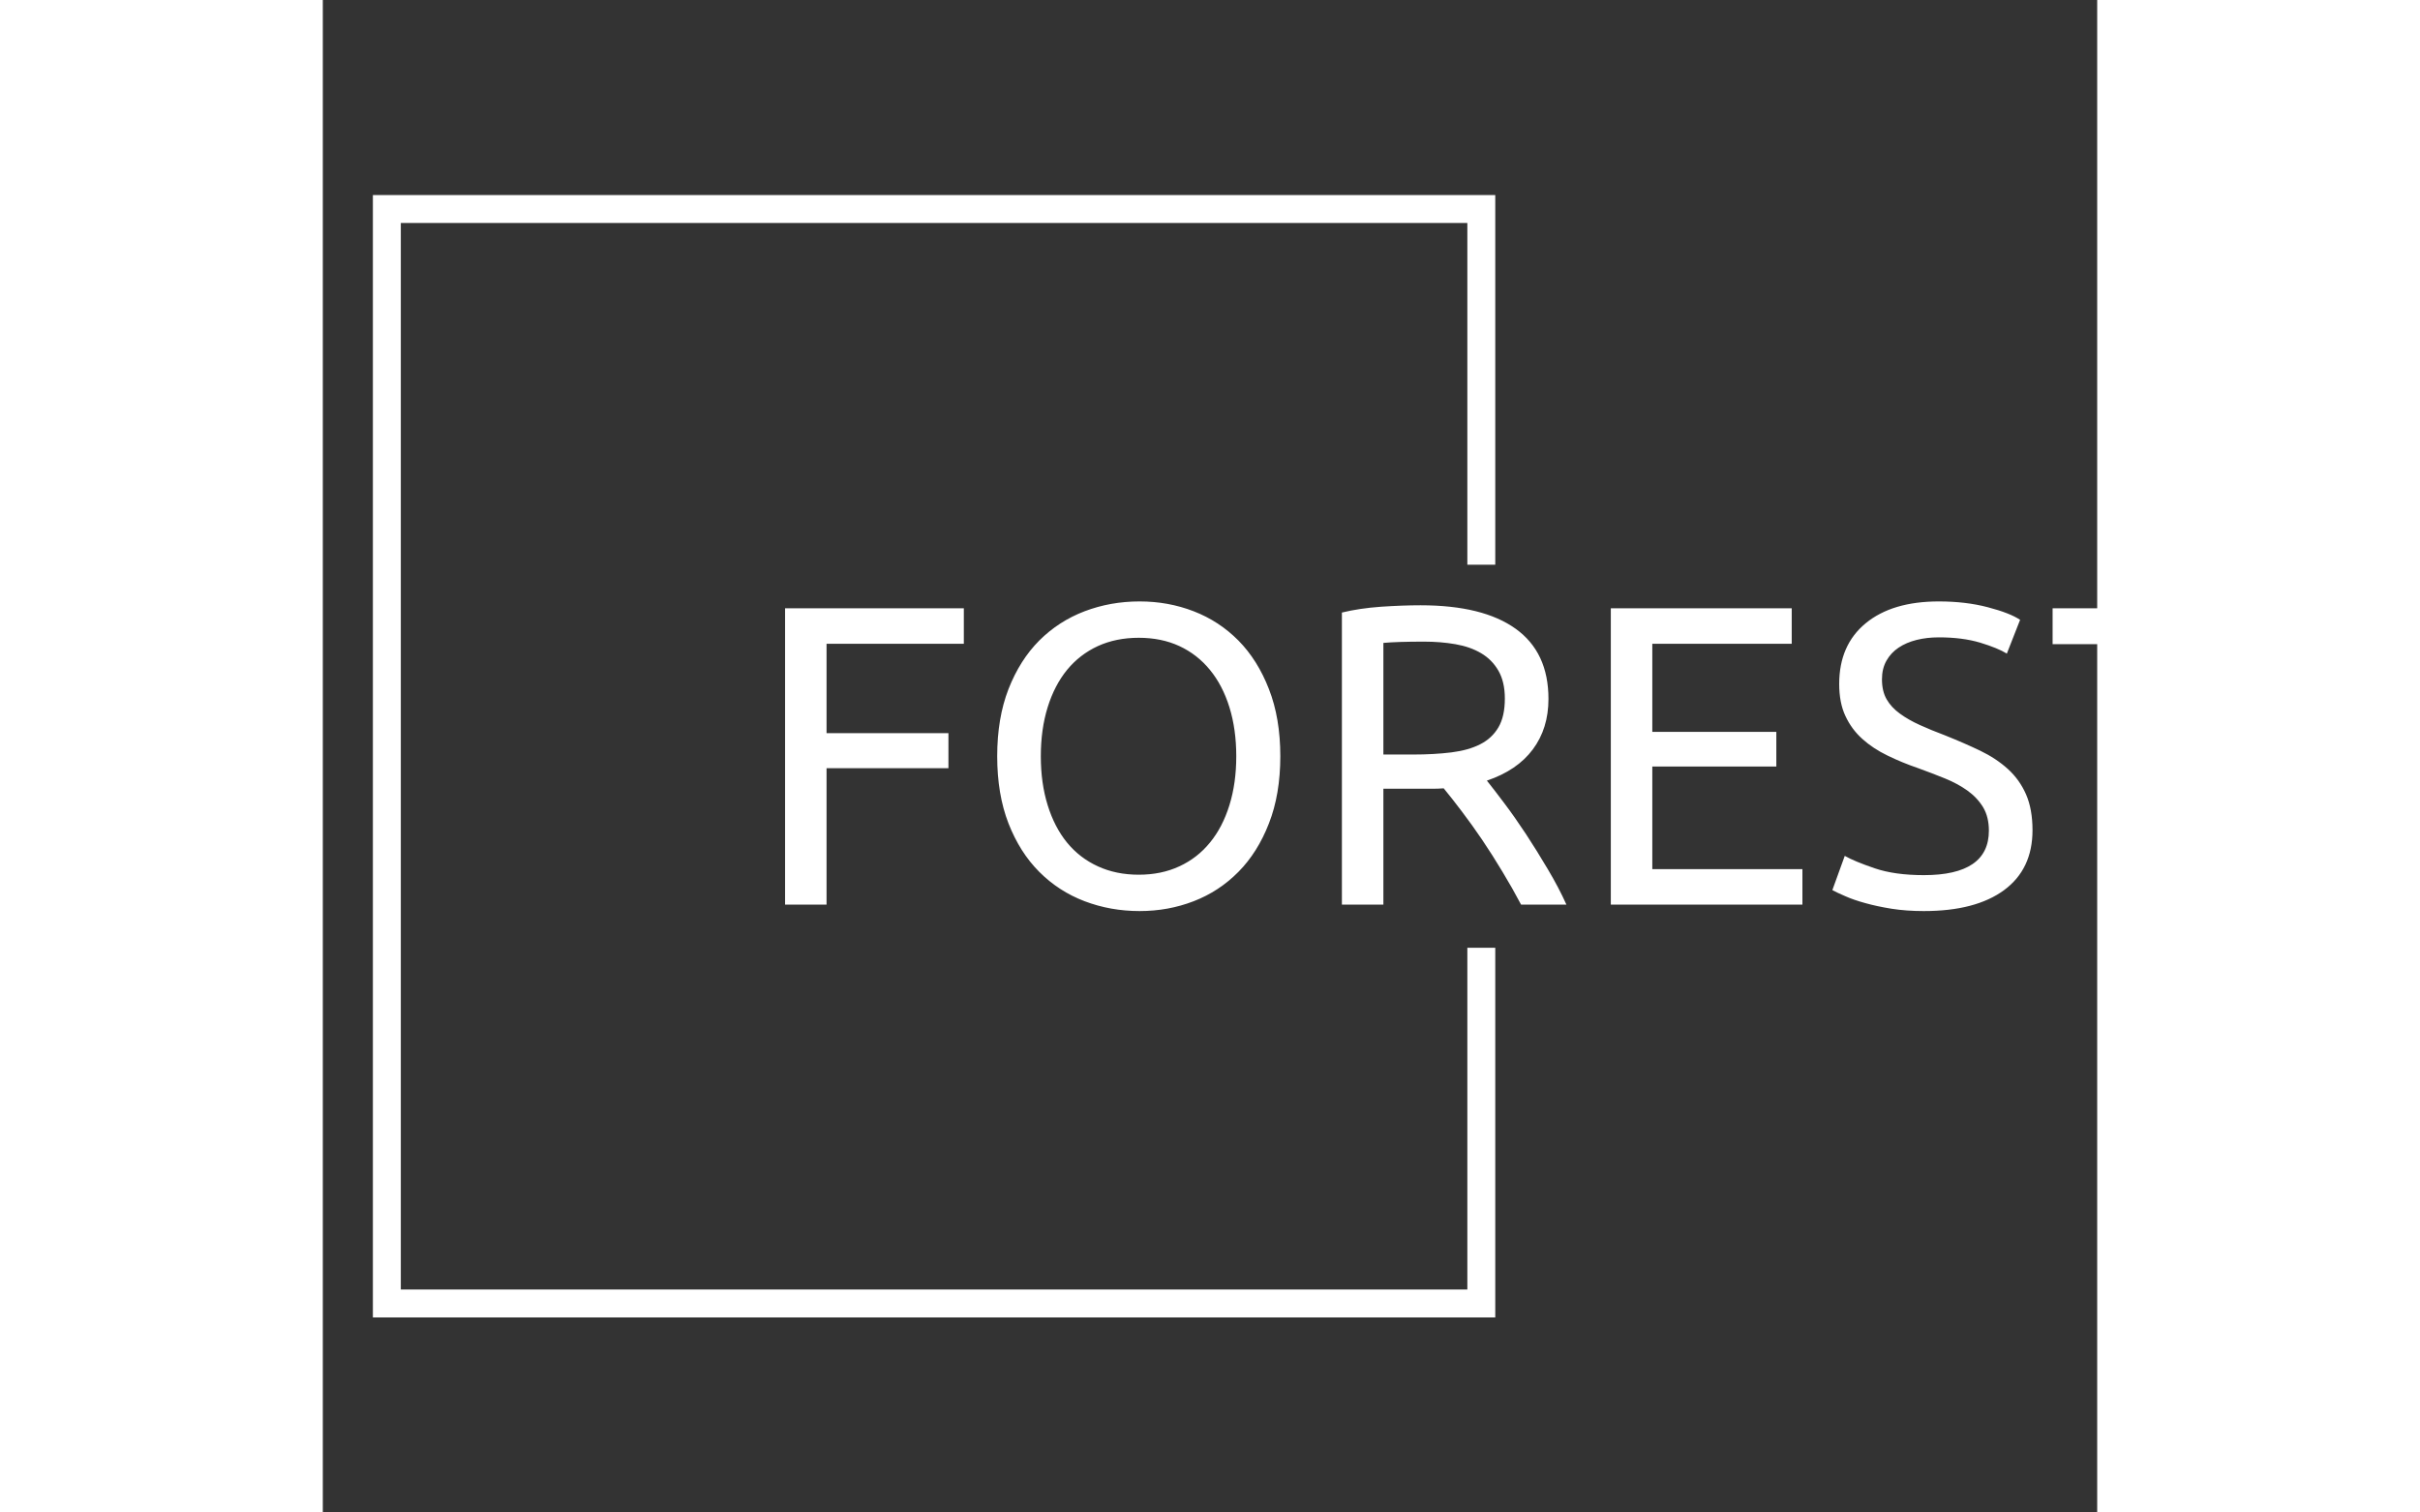
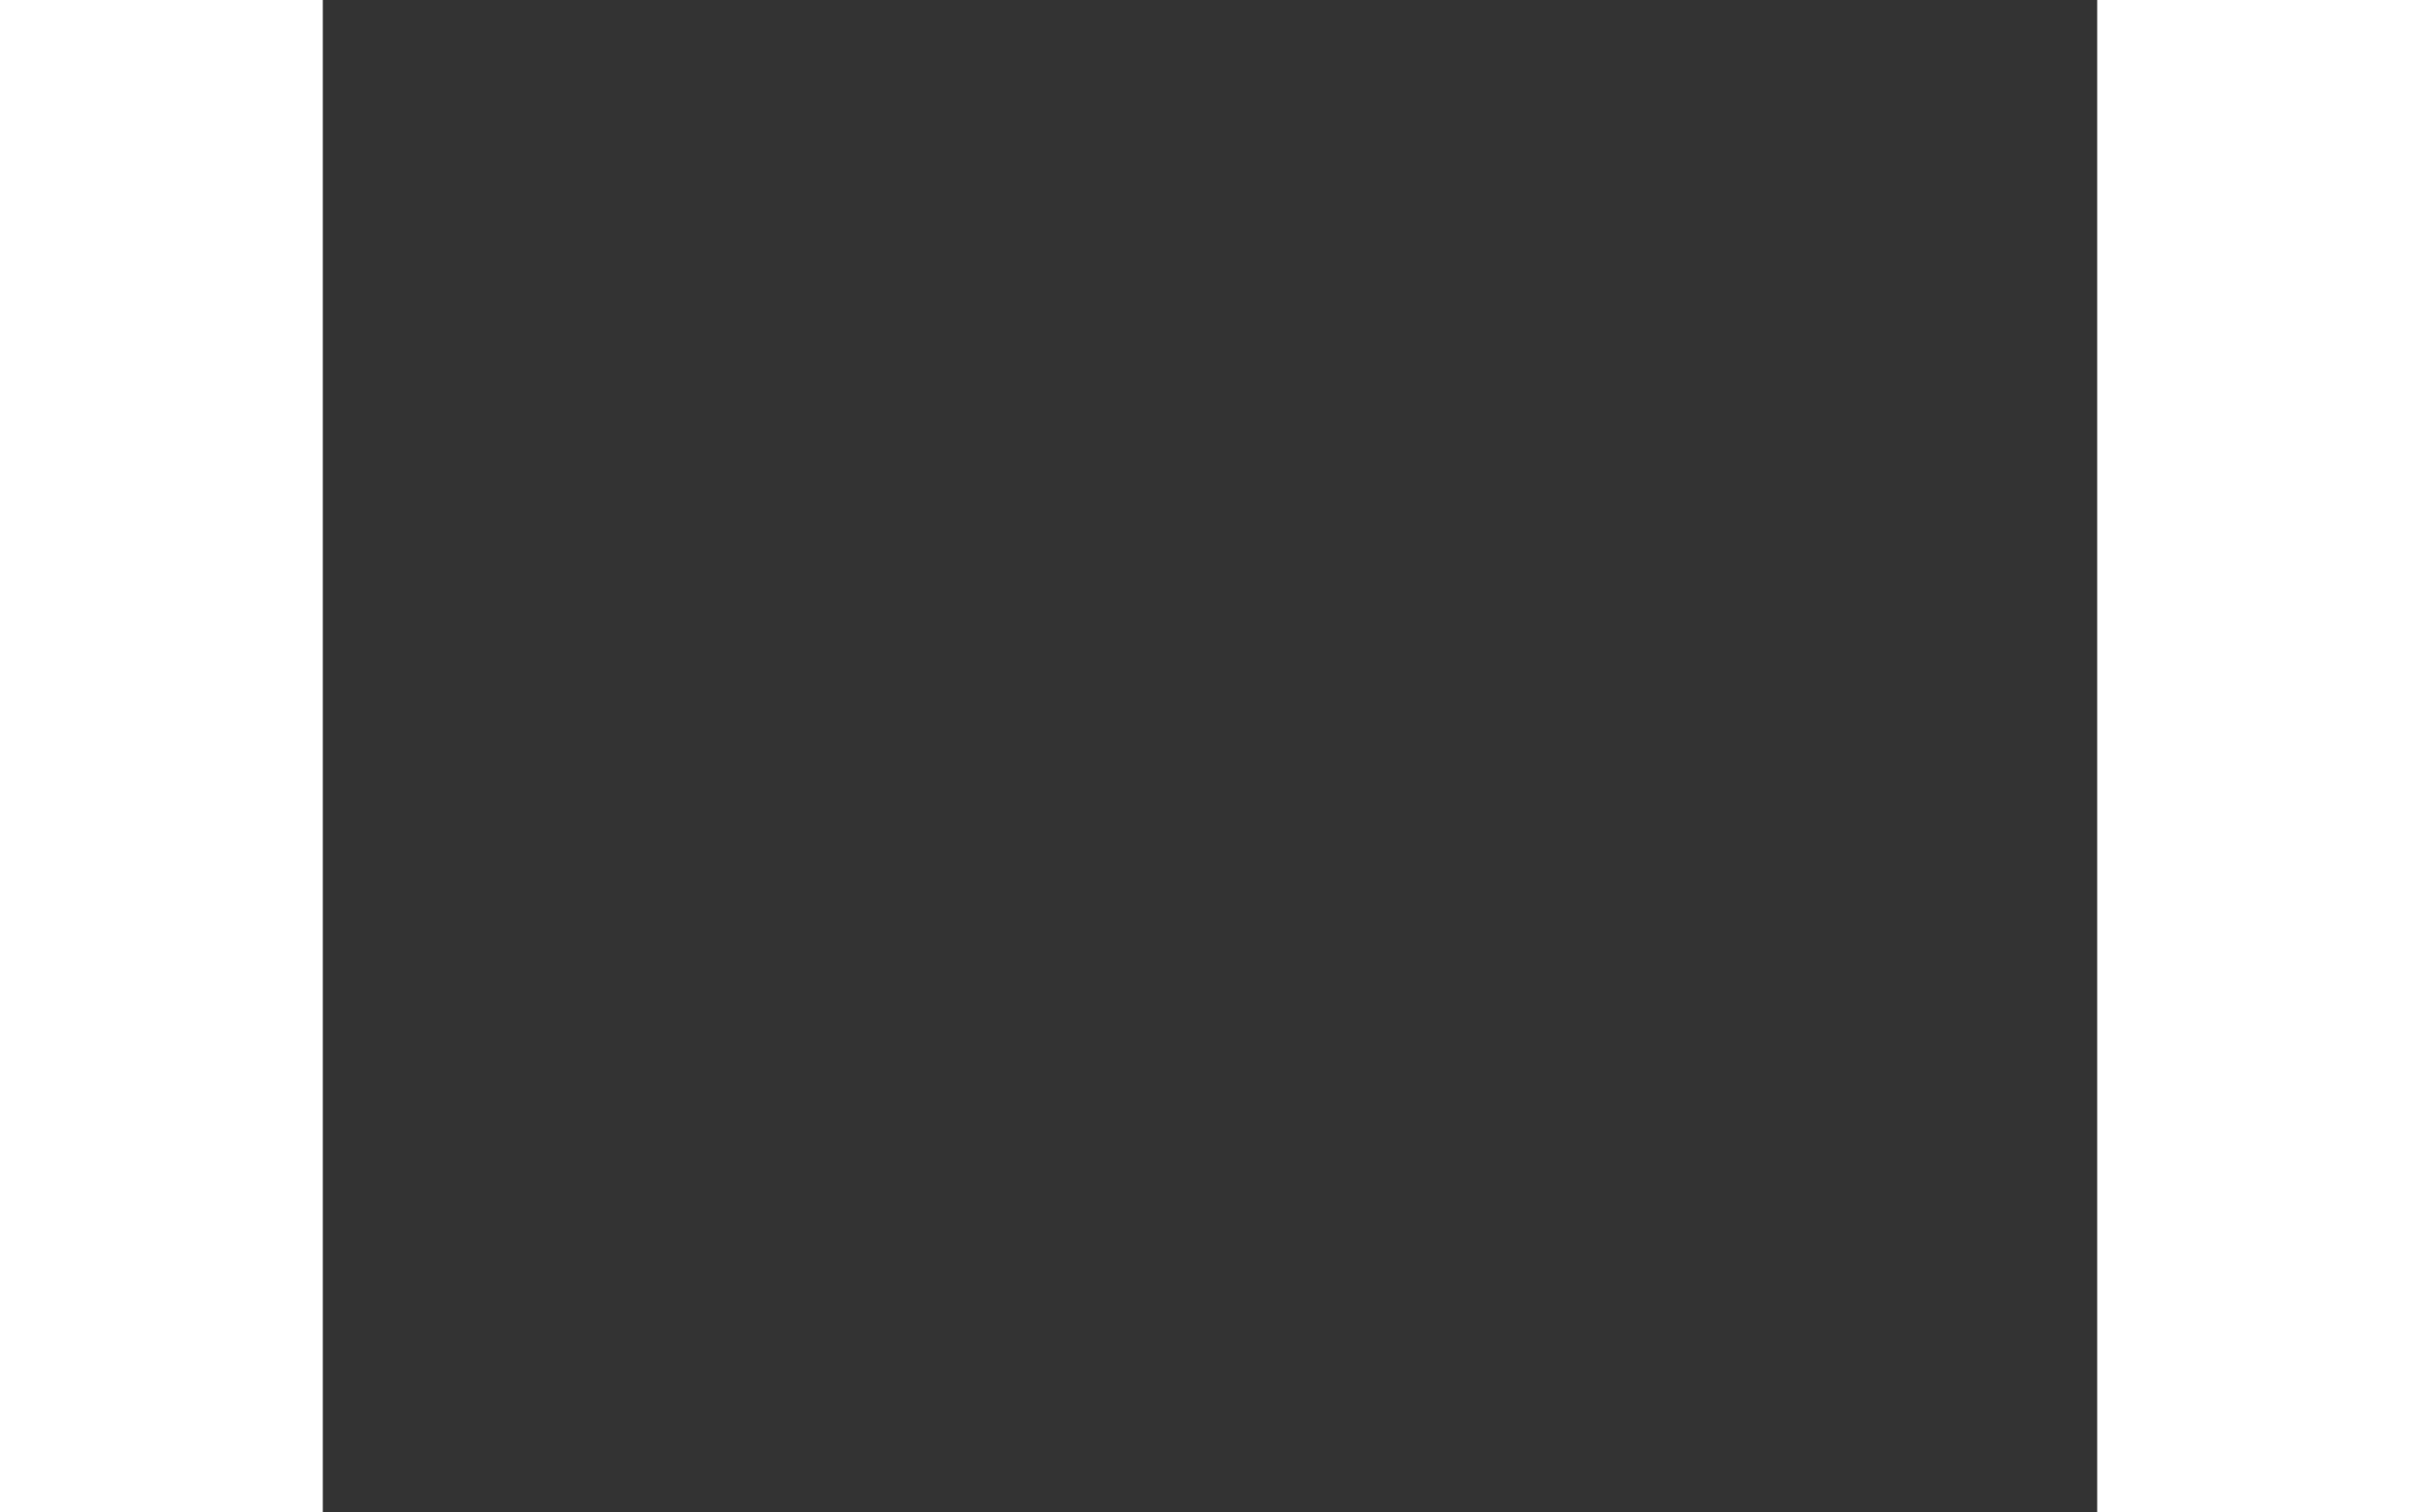
<svg xmlns="http://www.w3.org/2000/svg" viewBox="0 0 290 247.2" height="247.2" width="395.52">
  <rect x="0" y="0" width="290" height="247.2" fill="#333333" stroke="none" />
  <g transform="matrix(1,0,0,1,75.544,98.297)">
    <svg viewBox="0 0 244.431 50.606" height="50.606" width="244.431">
      <g>
        <svg viewBox="0 0 244.431 50.606" height="50.606" width="244.431">
          <g>
            <svg viewBox="0 0 244.431 50.606" height="50.606" width="244.431">
              <g>
                <svg viewBox="0 0 244.431 50.606" height="50.606" width="244.431">
                  <g>
                    <svg viewBox="0 0 244.431 50.606" height="50.606" width="244.431" id="textblock">
                      <g>
                        <svg viewBox="0 0 244.431 50.606" height="50.606" width="244.431">
                          <g transform="matrix(1,0,0,1,0,0)">
                            <svg width="244.431" viewBox="4.3 -35.45 174.84 36.2" height="50.606" data-palette-color="#fff">
-                               <path d="M9.15 0L4.3 0 4.3-34.65 25.2-34.65 25.2-30.5 9.15-30.5 9.15-20.05 23.4-20.05 23.4-15.95 9.15-15.95 9.15 0ZM29.1-17.35L29.1-17.35Q29.1-21.8 30.42-25.2 31.75-28.6 34.02-30.88 36.3-33.15 39.32-34.3 42.35-35.45 45.75-35.45L45.75-35.45Q49.1-35.45 52.07-34.3 55.05-33.15 57.3-30.88 59.55-28.6 60.87-25.2 62.2-21.8 62.2-17.35L62.2-17.35Q62.2-12.9 60.87-9.5 59.55-6.1 57.3-3.83 55.05-1.55 52.07-0.4 49.1 0.75 45.75 0.75L45.75 0.75Q42.35 0.75 39.32-0.4 36.3-1.55 34.02-3.83 31.75-6.1 30.42-9.5 29.1-12.9 29.1-17.35ZM34.2-17.35L34.2-17.35Q34.2-14.2 35-11.63 35.8-9.05 37.27-7.25 38.75-5.45 40.87-4.48 43-3.5 45.65-3.5L45.65-3.5Q48.3-3.5 50.4-4.48 52.5-5.45 53.97-7.25 55.45-9.05 56.25-11.63 57.05-14.2 57.05-17.35L57.05-17.35Q57.05-20.5 56.25-23.08 55.45-25.65 53.97-27.45 52.5-29.25 50.4-30.23 48.3-31.2 45.65-31.2L45.65-31.2Q43-31.2 40.87-30.23 38.75-29.25 37.27-27.45 35.8-25.65 35-23.08 34.2-20.5 34.2-17.35ZM86.35-14.5L86.35-14.5Q87.15-13.5 88.37-11.88 89.6-10.25 90.9-8.28 92.2-6.3 93.47-4.15 94.75-2 95.65 0L95.65 0 90.35 0Q89.35-1.9 88.17-3.85 87-5.8 85.8-7.58 84.6-9.35 83.42-10.9 82.25-12.45 81.3-13.6L81.3-13.6Q80.65-13.55 79.97-13.55 79.3-13.55 78.6-13.55L78.6-13.55 74.25-13.55 74.25 0 69.4 0 69.4-34.15Q71.45-34.65 73.97-34.83 76.5-35 78.6-35L78.6-35Q85.9-35 89.72-32.25 93.55-29.5 93.55-24.05L93.55-24.05Q93.55-20.6 91.72-18.15 89.9-15.7 86.35-14.5ZM79-30.75L79-30.75Q75.9-30.75 74.25-30.6L74.25-30.6 74.25-17.55 77.7-17.55Q80.2-17.55 82.2-17.8 84.2-18.05 85.57-18.75 86.95-19.45 87.7-20.73 88.45-22 88.45-24.1L88.45-24.1Q88.45-26.05 87.7-27.35 86.95-28.65 85.67-29.4 84.4-30.15 82.67-30.45 80.95-30.75 79-30.75ZM123.24 0L100.84 0 100.84-34.65 121.99-34.65 121.99-30.5 105.69-30.5 105.69-20.2 120.19-20.2 120.19-16.15 105.69-16.15 105.69-4.15 123.24-4.15 123.24 0ZM137.44-3.45L137.44-3.45Q145.04-3.45 145.04-8.65L145.04-8.65Q145.04-10.25 144.37-11.38 143.69-12.5 142.54-13.33 141.39-14.15 139.92-14.75 138.44-15.35 136.79-15.95L136.79-15.95Q134.89-16.6 133.19-17.43 131.49-18.25 130.24-19.38 128.99-20.5 128.27-22.05 127.54-23.6 127.54-25.8L127.54-25.8Q127.54-30.35 130.64-32.9 133.74-35.45 139.19-35.45L139.19-35.45Q142.34-35.45 144.92-34.77 147.49-34.1 148.69-33.3L148.69-33.3 147.14-29.35Q146.09-30 144.02-30.63 141.94-31.25 139.19-31.25L139.19-31.25Q137.79-31.25 136.59-30.95 135.39-30.65 134.49-30.05 133.59-29.45 133.07-28.53 132.54-27.6 132.54-26.35L132.54-26.35Q132.54-24.95 133.09-24 133.64-23.05 134.64-22.33 135.64-21.6 136.97-21 138.29-20.4 139.89-19.8L139.89-19.8Q142.14-18.9 144.02-18 145.89-17.1 147.27-15.85 148.64-14.6 149.39-12.88 150.14-11.15 150.14-8.7L150.14-8.7Q150.14-4.15 146.82-1.7 143.49 0.75 137.44 0.75L137.44 0.75Q135.39 0.75 133.67 0.48 131.94 0.2 130.59-0.18 129.24-0.55 128.27-0.98 127.29-1.4 126.74-1.7L126.74-1.7 128.19-5.7Q129.34-5.05 131.69-4.25 134.04-3.45 137.44-3.45ZM152.49-34.65L179.14-34.65 179.14-30.45 168.24-30.45 168.24 0 163.39 0 163.39-30.45 152.49-30.45 152.49-34.65Z" opacity="1" transform="matrix(1,0,0,1,0,0)" fill="#fff" class="undefined-text-0" data-fill-palette-color="primary" id="text-0" />
-                             </svg>
+                               </svg>
                          </g>
                        </svg>
                      </g>
                    </svg>
                  </g>
                </svg>
              </g>
            </svg>
          </g>
        </svg>
      </g>
    </svg>
  </g>
-   <path d="M191.624 92.297L191.624 31.88 8.184 31.88 8.184 215.32 191.624 215.32 191.624 154.903 187.06 154.903 187.06 210.756 12.748 210.756 12.748 36.444 187.06 36.444 187.06 92.297Z" fill="#fff" stroke="transparent" data-fill-palette-color="primary" />
+   <path d="M191.624 92.297Z" fill="#fff" stroke="transparent" data-fill-palette-color="primary" />
</svg>